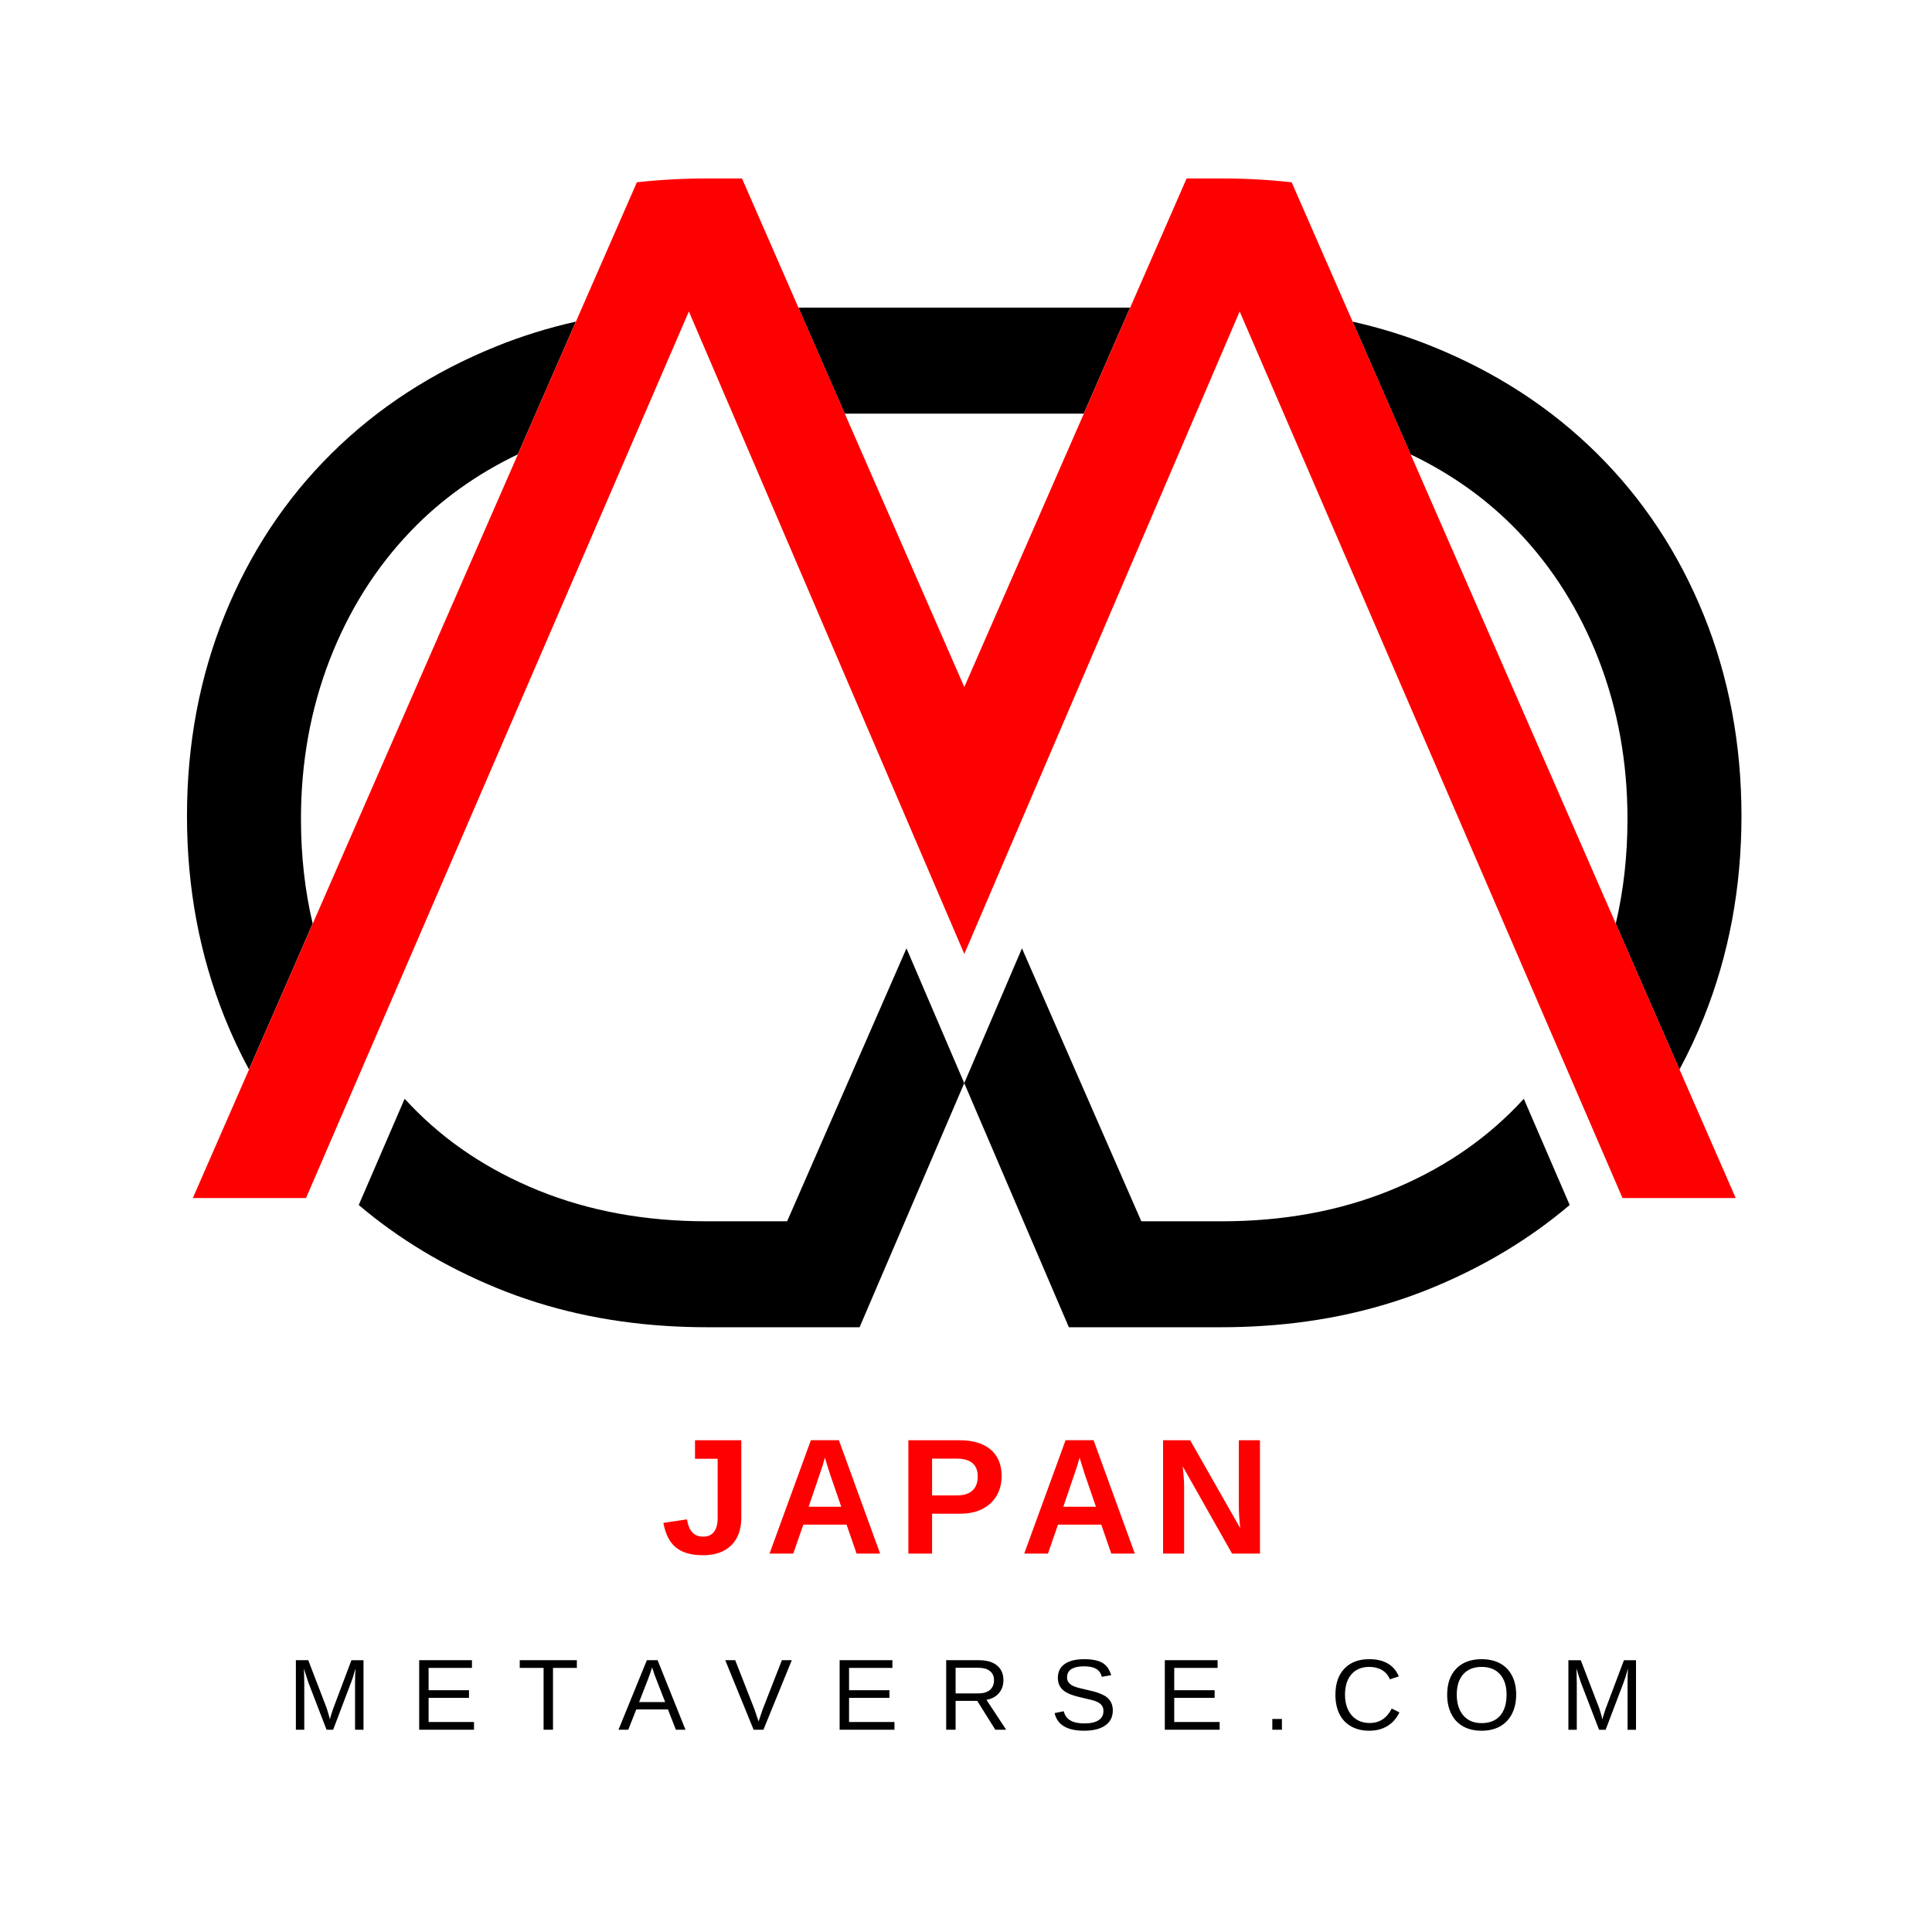
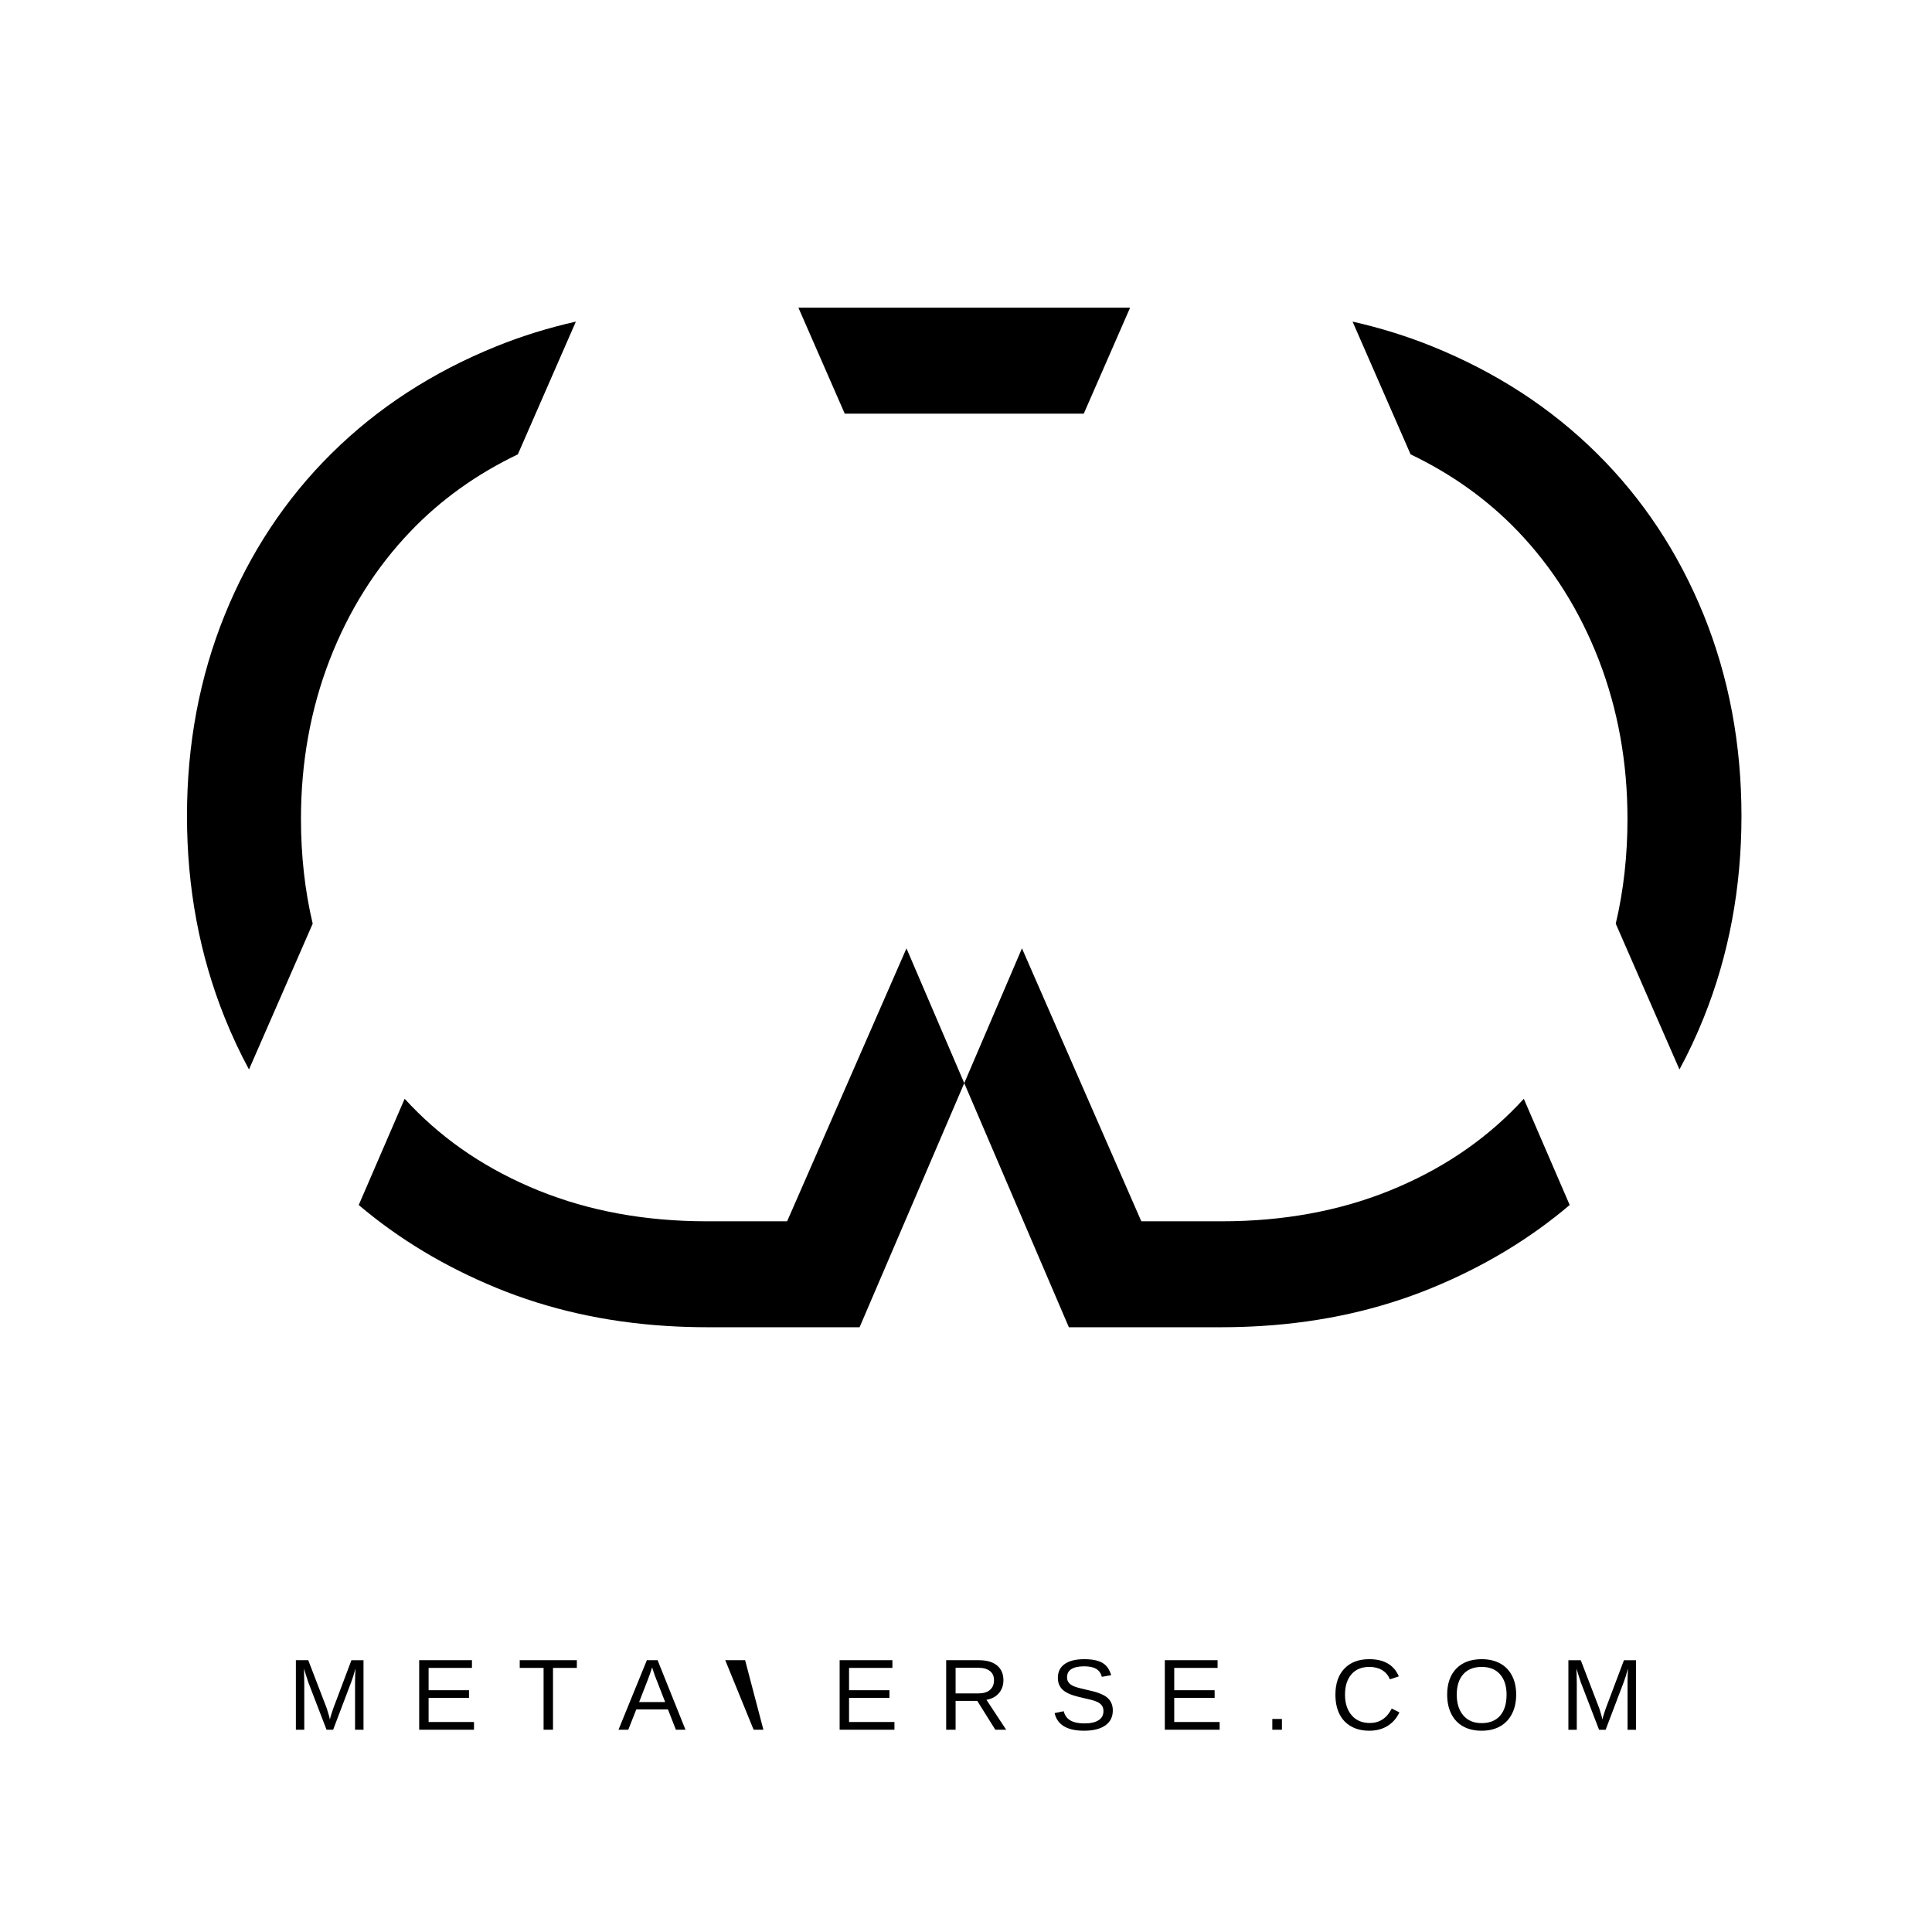
<svg xmlns="http://www.w3.org/2000/svg" width="500" height="500" version="1.1" viewBox="0 0 500 500">
-   <path d="m0 0h500v500h-500z" fill="#fff" />
  <path d="m0 0h500v500h-500z" fill="#fff" />
  <g>
    <path transform="matrix(.417 0 0 .418 -167.46 -223.15)" d="m890.09 1290h-49.812c-38.215 0-72.965-6.352-104.25-18.973-31.281-12.617-57.766-30.219-79.449-52.789-1.289-1.328-2.578-2.711-3.867-4.09l-28.484 65.762c24.883 21.07 53.414 38.18 85.496 51.328 32.527 13.332 67.676 21.191 105.45 23.551 8.219 0.531 16.574 0.801 25.062 0.801h94.824l64.961-151.13-35.859-83.449zm7-565.66 28.762 65.629h148.34l28.758-65.629zm-187.36 23.898c-39.602 15.961-73.719 38.039-102.34 66.301-28.621 28.258-50.699 61.629-66.34 100.07-15.602 38.48-23.422 79.98-23.422 124.46 0 44.476 7.82 86.117 23.422 124.87 4.481 11.121 9.5 21.812 15.059 32.062l20.672-47.172 18.867-43.098c-4.859-20.5-7.277-42.133-7.277-64.883 0-34.879 5.91-67.668 17.777-98.379 11.91-30.66 28.703-57.281 50.43-79.852 18.602-19.359 40.73-35.188 66.391-47.457l36.012-82.18c-17.039 3.816-33.449 8.91-49.25 15.258zm749.22 166.37c-15.641-38.441-37.719-71.812-66.34-100.07-28.621-28.262-62.75-50.34-102.34-66.301-15.801-6.348-32.211-11.441-49.25-15.258l36.012 82.18c25.66 12.27 47.789 28.098 66.43 47.457 21.688 22.57 38.48 49.191 50.391 79.852 11.867 30.711 17.777 63.5 17.777 98.379 0 22.75-2.418 44.383-7.277 64.883l18.867 43.098 20.672 47.172c5.559-10.25 10.578-20.942 15.059-32.062 15.602-38.75 23.422-80.391 23.422-124.87 0-44.481-7.82-85.981-23.422-124.46zm-111.66 299.54 28.48 65.762c-24.891 21.07-53.41 38.18-85.5 51.328-32.52 13.332-67.668 21.191-105.44 23.551-8.219 0.531-16.578 0.801-25.02 0.801h-94.867l-64.922-151.13 35.82-83.449 74.07 168.99h49.809c38.223 0 72.973-6.352 104.25-18.973 31.281-12.617 57.762-30.219 79.492-52.789 1.289-1.328 2.578-2.711 3.828-4.09" />
-     <path transform="matrix(.417 0 0 .418 -167.46 -223.15)" d="m1478.8 1275.6h-70.25l-32.75-75.668-28.48-65.762-176.37-407.48-135.08 314.34-35.82 83.453-35.859-83.453-135.08-314.34-176.37 407.48-28.48 65.762-32.75 75.668h-70.25l34.879-79.598 20.672-47.172 18.867-43.098 15.34-35.023 111.98-255.55 36.012-82.18 5.891-13.441 31.949-72.832c14.09-1.559 28.57-2.359 43.41-2.359h21.82l28.75 65.633 6.289 14.359 28.762 65.629 74.168 169.25 74.172-169.25 28.758-65.629 6.289-14.359 28.75-65.633h21.82c14.84 0 29.281 0.801 43.371 2.359l31.949 72.832 5.891 13.441 36.012 82.18 111.98 255.55 15.34 35.023 18.867 43.098 20.672 47.172 34.879 79.598" fill="#f00" />
  </g>
-   <path transform="translate(74.432 447.66)" d="m17.455-0.001v-12c0-1.332 0.035-2.613 0.109-3.844-0.418 1.531-0.793 2.727-1.125 3.578l-4.656 12.266h-1.703l-4.719-12.266-0.703-2.172-0.422-1.406 0.031 1.422 0.047 2.422v12h-2.172v-18h3.203l4.797 12.484c0.164 0.5 0.328 1.039 0.484 1.609 0.164 0.574 0.27 0.992 0.312 1.25 0.07-0.344 0.219-0.859 0.438-1.547 0.219-0.695 0.363-1.133 0.438-1.312l4.703-12.484h3.125v18zm16.598 0v-18h13.656v2h-11.219v5.766h10.453v1.969h-10.453v6.266h11.75v2zm34.633-16v16h-2.438v-16h-6.172v-2h14.781v2zm31.805 16-2.062-5.266h-8.188l-2.078 5.266h-2.531l7.344-18h2.781l7.219 18zm-6.156-16.156-0.109 0.359c-0.219 0.711-0.539 1.617-0.953 2.719l-2.297 5.906h6.734l-2.312-5.938c-0.242-0.582-0.48-1.242-0.719-1.984zm28.805 16.156h-2.531l-7.344-18h2.578l4.969 12.672 1.078 3.188 1.078-3.188 4.953-12.672h2.562zm19.727 0v-18h13.656v2h-11.219v5.766h10.453v1.969h-10.453v6.266h11.75v2zm40.293 0-4.672-7.469h-5.609v7.469h-2.438v-18h8.469c2.031 0 3.594 0.453 4.688 1.359 1.102 0.906 1.656 2.172 1.656 3.797 0 1.336-0.391 2.461-1.172 3.375-0.773 0.906-1.844 1.48-3.219 1.719l5.109 7.75zm-0.344-12.828c0-1.039-0.359-1.836-1.078-2.391-0.711-0.551-1.73-0.828-3.062-0.828h-5.797v6.641h5.891c1.289 0 2.285-0.297 2.984-0.891 0.707-0.602 1.062-1.445 1.062-2.531zm30.746 7.859c0 1.656-0.652 2.945-1.953 3.859-1.305 0.906-3.133 1.359-5.484 1.359-4.387 0-6.93-1.52-7.625-4.562l2.359-0.484c0.27 1.086 0.848 1.883 1.734 2.391 0.883 0.512 2.094 0.766 3.625 0.766 1.57 0 2.785-0.27 3.641-0.812 0.852-0.539 1.281-1.336 1.281-2.391 0-0.582-0.137-1.055-0.406-1.422-0.262-0.363-0.637-0.664-1.125-0.906-0.48-0.238-1.059-0.438-1.734-0.594-0.68-0.164-1.422-0.344-2.234-0.531-1.43-0.32-2.512-0.641-3.25-0.953-0.73-0.312-1.309-0.66-1.734-1.047-0.43-0.383-0.758-0.836-0.984-1.359-0.219-0.52-0.328-1.117-0.328-1.797 0-1.539 0.586-2.727 1.766-3.562 1.176-0.832 2.863-1.25 5.062-1.25 2.039 0 3.602 0.312 4.688 0.938 1.082 0.625 1.844 1.695 2.281 3.203l-2.406 0.422c-0.262-0.957-0.762-1.648-1.5-2.078-0.742-0.426-1.766-0.641-3.078-0.641-1.449 0-2.555 0.242-3.312 0.719-0.75 0.469-1.125 1.18-1.125 2.125 0 0.555 0.145 1.012 0.438 1.375 0.289 0.367 0.711 0.672 1.266 0.922 0.562 0.25 1.664 0.559 3.312 0.922 0.551 0.125 1.102 0.258 1.656 0.391 0.551 0.137 1.078 0.297 1.578 0.484 0.5 0.18 0.969 0.391 1.406 0.641 0.438 0.242 0.816 0.543 1.141 0.906 0.332 0.355 0.586 0.777 0.766 1.266 0.188 0.48 0.281 1.047 0.281 1.703zm13.461 4.969v-18h13.656v2h-11.219v5.766h10.453v1.969h-10.453v6.266h11.75v2zm27.82 0v-2.797h2.484v2.797zm25.109-16.266c-1.992 0-3.539 0.641-4.641 1.922-1.105 1.281-1.656 3.039-1.656 5.266 0 2.211 0.57 3.984 1.719 5.328 1.156 1.336 2.719 2 4.688 2 2.519 0 4.414-1.242 5.688-3.734l1.984 0.984c-0.742 1.555-1.781 2.734-3.125 3.547-1.336 0.805-2.887 1.203-4.656 1.203-1.824 0-3.398-0.375-4.719-1.125-1.324-0.75-2.336-1.82-3.031-3.219-0.688-1.406-1.031-3.066-1.031-4.984 0-2.875 0.773-5.125 2.328-6.75 1.551-1.625 3.695-2.438 6.438-2.438 1.914 0 3.516 0.375 4.797 1.125s2.227 1.859 2.844 3.328l-2.312 0.766c-0.418-1.039-1.09-1.836-2.016-2.391-0.93-0.551-2.027-0.828-3.297-0.828zm38 7.188c0 1.875-0.359 3.523-1.078 4.938-0.719 1.418-1.75 2.508-3.094 3.266-1.344 0.75-2.934 1.125-4.766 1.125-1.855 0-3.453-0.375-4.797-1.125-1.336-0.75-2.356-1.832-3.062-3.25-0.711-1.414-1.062-3.066-1.062-4.953 0-2.875 0.785-5.125 2.359-6.75 1.582-1.625 3.773-2.438 6.578-2.438 1.832 0 3.422 0.367 4.766 1.094 1.344 0.73 2.367 1.789 3.078 3.172 0.719 1.387 1.078 3.027 1.078 4.922zm-2.484 0c0-2.238-0.562-3.992-1.688-5.266-1.117-1.281-2.699-1.922-4.75-1.922-2.055 0-3.641 0.633-4.766 1.891-1.125 1.262-1.688 3.027-1.688 5.297 0 2.25 0.566 4.043 1.703 5.375 1.133 1.324 2.711 1.984 4.734 1.984 2.07 0 3.664-0.641 4.781-1.922 1.113-1.281 1.672-3.094 1.672-5.438zm31.312 9.078v-12c0-1.332 0.035-2.613 0.109-3.844-0.418 1.531-0.793 2.727-1.125 3.578l-4.656 12.266h-1.703l-4.719-12.266-0.703-2.172-0.422-1.406 0.031 1.422 0.047 2.422v12h-2.172v-18h3.203l4.797 12.484c0.164 0.5 0.328 1.039 0.484 1.609 0.164 0.574 0.27 0.992 0.312 1.25 0.07-0.344 0.219-0.859 0.438-1.547 0.219-0.695 0.363-1.133 0.438-1.312l4.703-12.484h3.125v18z" aria-label="METAVERSE.COM" />
-   <path transform="translate(171.04 402.07)" d="m10.906 0.422c-3.031 0-5.367-0.66-7-1.984-1.637-1.32-2.727-3.453-3.266-6.391l6.109-0.906c0.25 1.523 0.711 2.648 1.391 3.375 0.688 0.73 1.625 1.094 2.812 1.094 1.219 0 2.144-0.41 2.781-1.234 0.633-0.82 0.953-1.992 0.953-3.516v-15.391h-5.859v-4.812h11.984v20.047c0 3.062-0.871 5.449-2.609 7.156-1.742 1.711-4.172 2.562-7.297 2.562zm39.738-0.422-2.594-7.5h-11.188l-2.609 7.5h-6.141l10.703-29.344h7.25l10.672 29.344zm-8.203-24.828-0.125 0.453c-0.137 0.5-0.305 1.074-0.5 1.719-0.199 0.637-1.391 4.148-3.578 10.531h8.438l-2.906-8.438-0.891-2.828zm45.742 4.766c0 1.898-0.434 3.59-1.297 5.078-0.867 1.48-2.102 2.625-3.703 3.438-1.605 0.812-3.512 1.219-5.719 1.219h-7.281v10.328h-6.141v-29.344h13.172c3.519 0 6.227 0.809 8.125 2.422 1.895 1.617 2.844 3.902 2.844 6.859zm-6.188 0.109c0-3.082-1.824-4.625-5.469-4.625h-6.344v9.516h6.516c1.695 0 3.004-0.414 3.922-1.25 0.914-0.844 1.375-2.055 1.375-3.641zm34.563 19.953-2.594-7.5h-11.188l-2.609 7.5h-6.141l10.703-29.344h7.25l10.672 29.344zm-8.203-24.828-0.125 0.453c-0.137 0.5-0.305 1.074-0.5 1.719-0.199 0.637-1.391 4.148-3.578 10.531h8.438l-2.906-8.438-0.891-2.828zm39.461 24.828-12.781-22.594c0.25 2.188 0.375 3.949 0.375 5.281v17.313h-5.453v-29.344h7.016l12.969 22.781c-0.25-2.094-0.375-4-0.375-5.719v-17.062h5.469v29.344z" fill="#f00" aria-label="JAPAN" />
-   <path transform="matrix(1.333 0 0 -1.333 0 510.72)" d="m36.388 125.9h302.22v222.68h-302.22z" fill-opacity="0" />
+   <path transform="translate(74.432 447.66)" d="m17.455-0.001v-12c0-1.332 0.035-2.613 0.109-3.844-0.418 1.531-0.793 2.727-1.125 3.578l-4.656 12.266h-1.703l-4.719-12.266-0.703-2.172-0.422-1.406 0.031 1.422 0.047 2.422v12h-2.172v-18h3.203l4.797 12.484c0.164 0.5 0.328 1.039 0.484 1.609 0.164 0.574 0.27 0.992 0.312 1.25 0.07-0.344 0.219-0.859 0.438-1.547 0.219-0.695 0.363-1.133 0.438-1.312l4.703-12.484h3.125v18zm16.598 0v-18h13.656v2h-11.219v5.766h10.453v1.969h-10.453v6.266h11.75v2zm34.633-16v16h-2.438v-16h-6.172v-2h14.781v2zm31.805 16-2.062-5.266h-8.188l-2.078 5.266h-2.531l7.344-18h2.781l7.219 18zm-6.156-16.156-0.109 0.359c-0.219 0.711-0.539 1.617-0.953 2.719l-2.297 5.906h6.734l-2.312-5.938c-0.242-0.582-0.48-1.242-0.719-1.984zm28.805 16.156h-2.531l-7.344-18h2.578h2.562zm19.727 0v-18h13.656v2h-11.219v5.766h10.453v1.969h-10.453v6.266h11.75v2zm40.293 0-4.672-7.469h-5.609v7.469h-2.438v-18h8.469c2.031 0 3.594 0.453 4.688 1.359 1.102 0.906 1.656 2.172 1.656 3.797 0 1.336-0.391 2.461-1.172 3.375-0.773 0.906-1.844 1.48-3.219 1.719l5.109 7.75zm-0.344-12.828c0-1.039-0.359-1.836-1.078-2.391-0.711-0.551-1.73-0.828-3.062-0.828h-5.797v6.641h5.891c1.289 0 2.285-0.297 2.984-0.891 0.707-0.602 1.062-1.445 1.062-2.531zm30.746 7.859c0 1.656-0.652 2.945-1.953 3.859-1.305 0.906-3.133 1.359-5.484 1.359-4.387 0-6.93-1.52-7.625-4.562l2.359-0.484c0.27 1.086 0.848 1.883 1.734 2.391 0.883 0.512 2.094 0.766 3.625 0.766 1.57 0 2.785-0.27 3.641-0.812 0.852-0.539 1.281-1.336 1.281-2.391 0-0.582-0.137-1.055-0.406-1.422-0.262-0.363-0.637-0.664-1.125-0.906-0.48-0.238-1.059-0.438-1.734-0.594-0.68-0.164-1.422-0.344-2.234-0.531-1.43-0.32-2.512-0.641-3.25-0.953-0.73-0.312-1.309-0.66-1.734-1.047-0.43-0.383-0.758-0.836-0.984-1.359-0.219-0.52-0.328-1.117-0.328-1.797 0-1.539 0.586-2.727 1.766-3.562 1.176-0.832 2.863-1.25 5.062-1.25 2.039 0 3.602 0.312 4.688 0.938 1.082 0.625 1.844 1.695 2.281 3.203l-2.406 0.422c-0.262-0.957-0.762-1.648-1.5-2.078-0.742-0.426-1.766-0.641-3.078-0.641-1.449 0-2.555 0.242-3.312 0.719-0.75 0.469-1.125 1.18-1.125 2.125 0 0.555 0.145 1.012 0.438 1.375 0.289 0.367 0.711 0.672 1.266 0.922 0.562 0.25 1.664 0.559 3.312 0.922 0.551 0.125 1.102 0.258 1.656 0.391 0.551 0.137 1.078 0.297 1.578 0.484 0.5 0.18 0.969 0.391 1.406 0.641 0.438 0.242 0.816 0.543 1.141 0.906 0.332 0.355 0.586 0.777 0.766 1.266 0.188 0.48 0.281 1.047 0.281 1.703zm13.461 4.969v-18h13.656v2h-11.219v5.766h10.453v1.969h-10.453v6.266h11.75v2zm27.82 0v-2.797h2.484v2.797zm25.109-16.266c-1.992 0-3.539 0.641-4.641 1.922-1.105 1.281-1.656 3.039-1.656 5.266 0 2.211 0.57 3.984 1.719 5.328 1.156 1.336 2.719 2 4.688 2 2.519 0 4.414-1.242 5.688-3.734l1.984 0.984c-0.742 1.555-1.781 2.734-3.125 3.547-1.336 0.805-2.887 1.203-4.656 1.203-1.824 0-3.398-0.375-4.719-1.125-1.324-0.75-2.336-1.82-3.031-3.219-0.688-1.406-1.031-3.066-1.031-4.984 0-2.875 0.773-5.125 2.328-6.75 1.551-1.625 3.695-2.438 6.438-2.438 1.914 0 3.516 0.375 4.797 1.125s2.227 1.859 2.844 3.328l-2.312 0.766c-0.418-1.039-1.09-1.836-2.016-2.391-0.93-0.551-2.027-0.828-3.297-0.828zm38 7.188c0 1.875-0.359 3.523-1.078 4.938-0.719 1.418-1.75 2.508-3.094 3.266-1.344 0.75-2.934 1.125-4.766 1.125-1.855 0-3.453-0.375-4.797-1.125-1.336-0.75-2.356-1.832-3.062-3.25-0.711-1.414-1.062-3.066-1.062-4.953 0-2.875 0.785-5.125 2.359-6.75 1.582-1.625 3.773-2.438 6.578-2.438 1.832 0 3.422 0.367 4.766 1.094 1.344 0.73 2.367 1.789 3.078 3.172 0.719 1.387 1.078 3.027 1.078 4.922zm-2.484 0c0-2.238-0.562-3.992-1.688-5.266-1.117-1.281-2.699-1.922-4.75-1.922-2.055 0-3.641 0.633-4.766 1.891-1.125 1.262-1.688 3.027-1.688 5.297 0 2.25 0.566 4.043 1.703 5.375 1.133 1.324 2.711 1.984 4.734 1.984 2.07 0 3.664-0.641 4.781-1.922 1.113-1.281 1.672-3.094 1.672-5.438zm31.312 9.078v-12c0-1.332 0.035-2.613 0.109-3.844-0.418 1.531-0.793 2.727-1.125 3.578l-4.656 12.266h-1.703l-4.719-12.266-0.703-2.172-0.422-1.406 0.031 1.422 0.047 2.422v12h-2.172v-18h3.203l4.797 12.484c0.164 0.5 0.328 1.039 0.484 1.609 0.164 0.574 0.27 0.992 0.312 1.25 0.07-0.344 0.219-0.859 0.438-1.547 0.219-0.695 0.363-1.133 0.438-1.312l4.703-12.484h3.125v18z" aria-label="METAVERSE.COM" />
</svg>